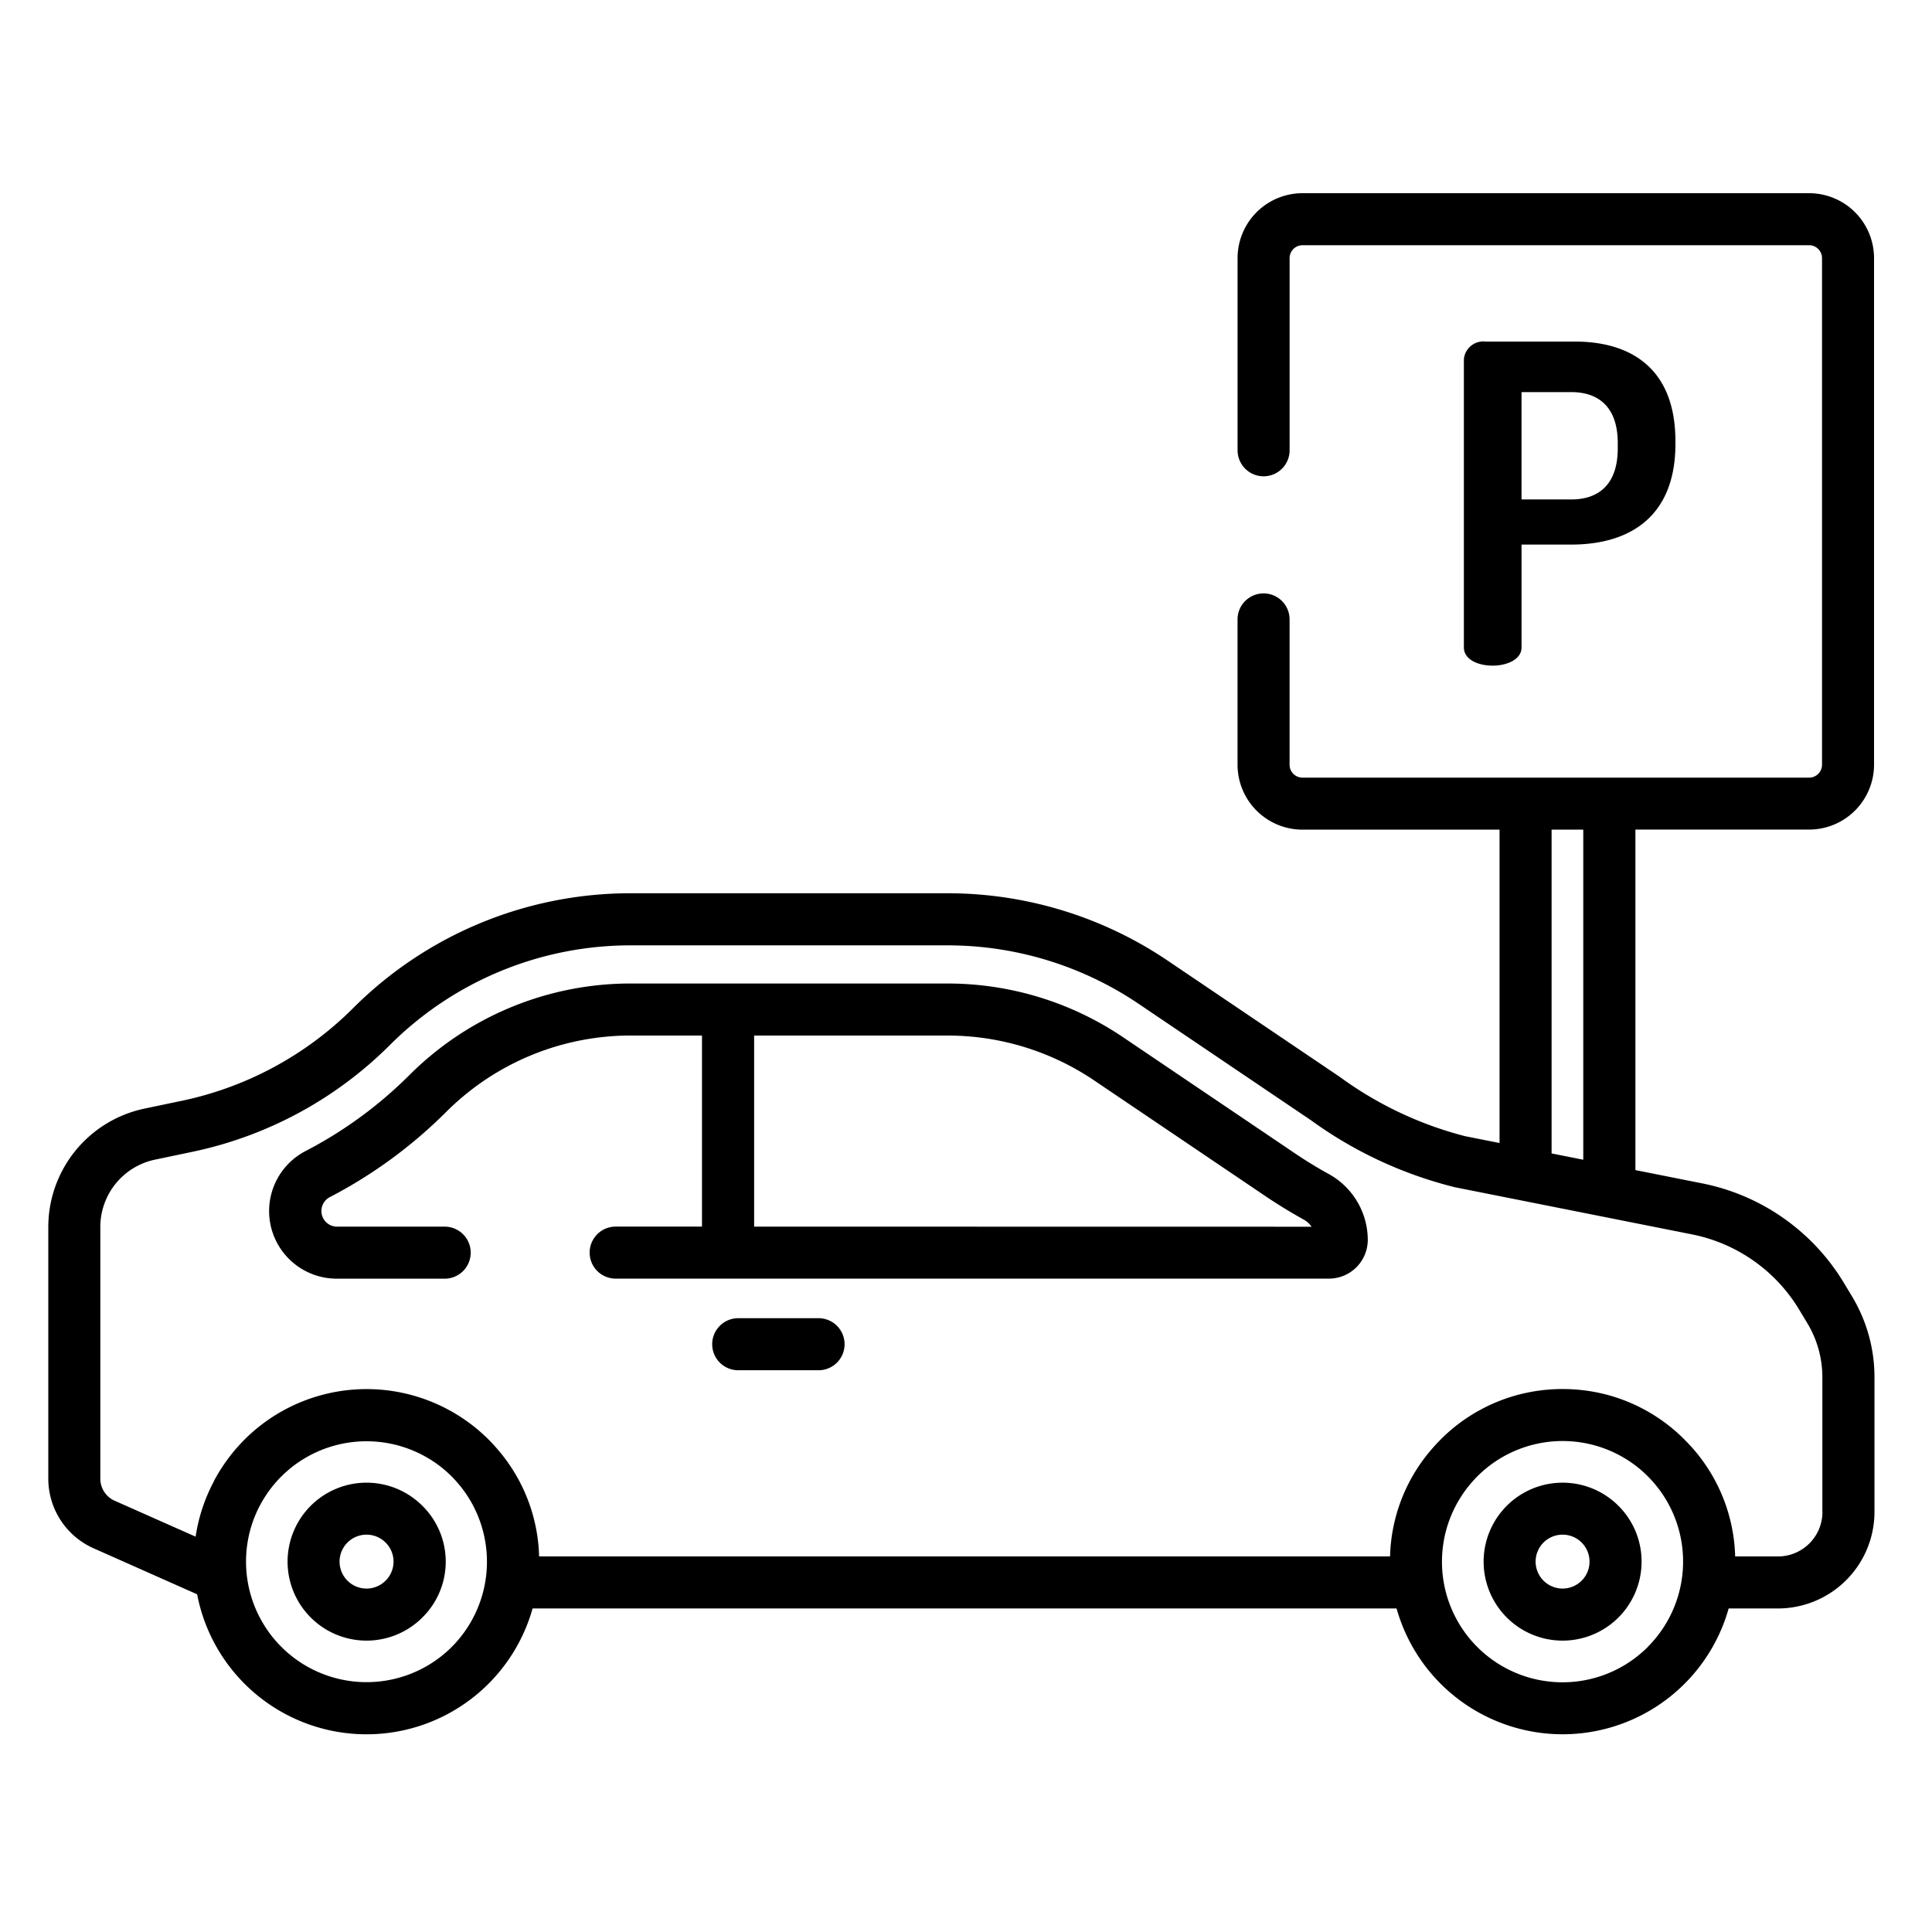
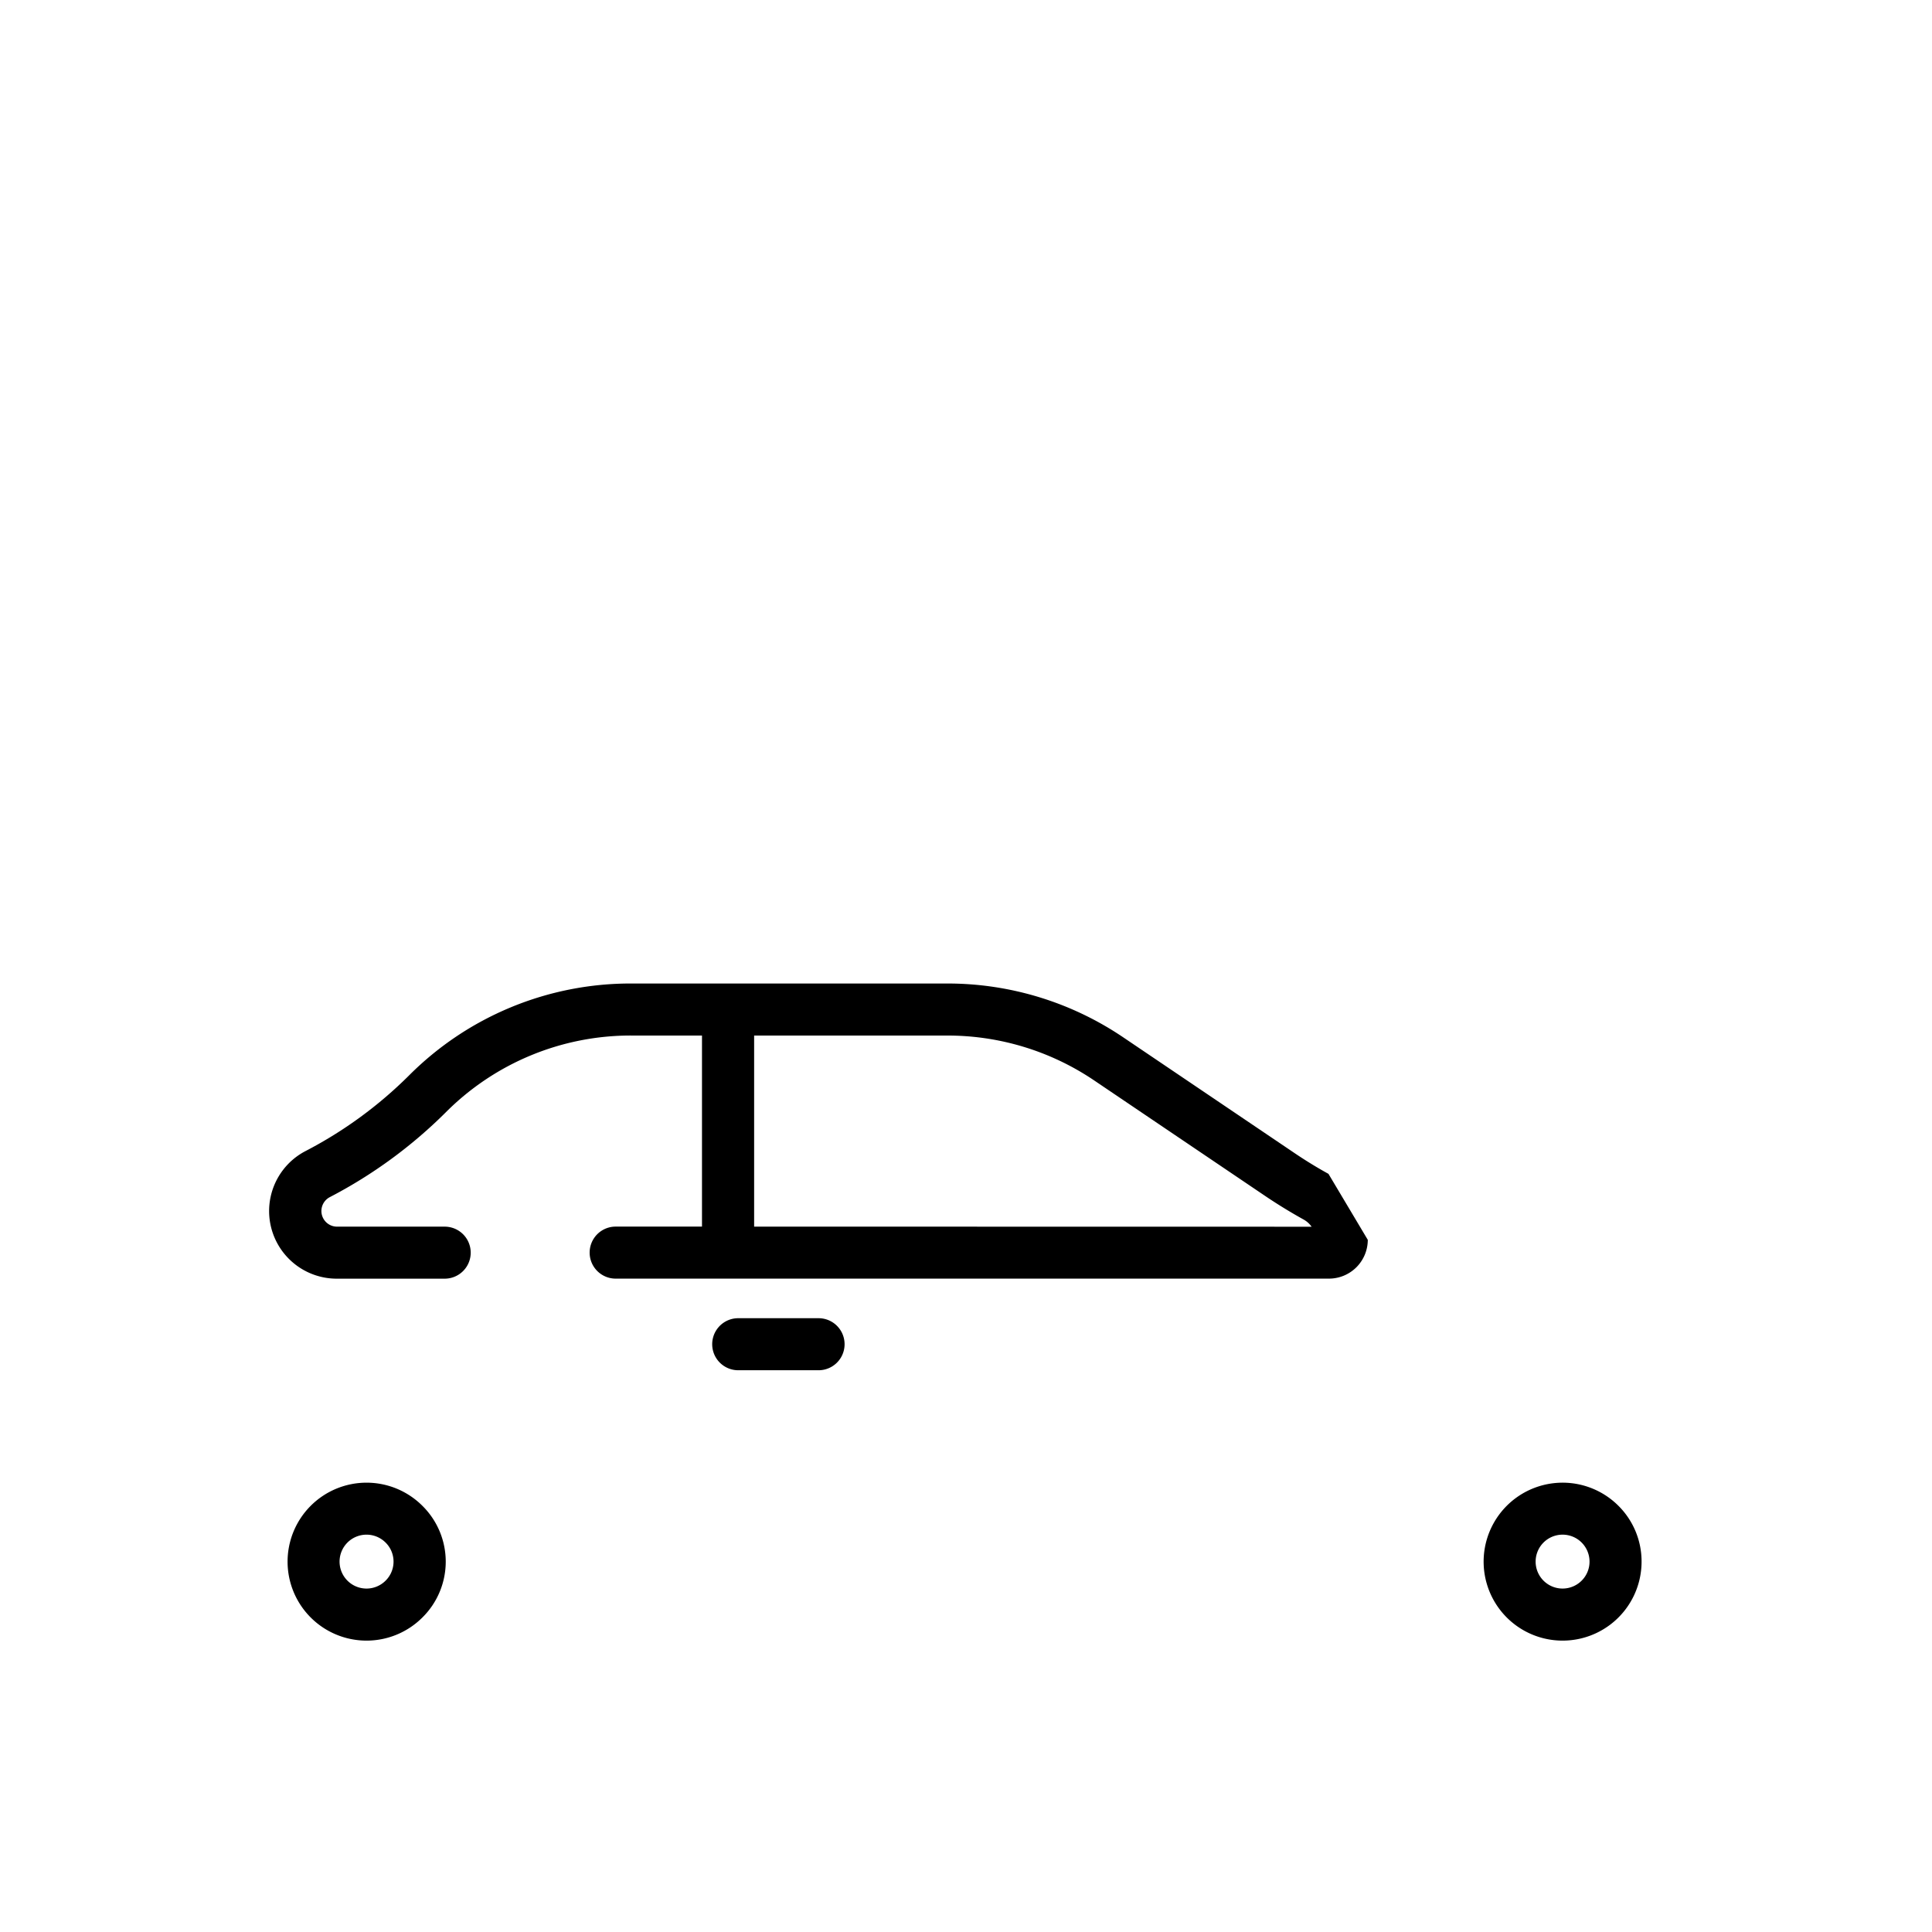
<svg xmlns="http://www.w3.org/2000/svg" width="80" height="80" viewBox="0 0 80 80">
  <g id="Group_31245" data-name="Group 31245" transform="translate(-516 -4445)">
    <rect id="Rectangle_5101" data-name="Rectangle 5101" width="80" height="80" transform="translate(516 4445)" fill="#fff" opacity="0" />
    <g id="Group_31209" data-name="Group 31209" transform="translate(518 4413.03)">
-       <path id="Path_713" data-name="Path 713" d="M174.031,77.533H170.34a.81.81,0,0,0-.9.735h0V90.2c0,.5.588.753,1.194.753.588,0,1.194-.257,1.194-.753v-4.26h2.057c2.424,0,4.315-1.157,4.315-4.169v-.11C178.2,78.653,176.363,77.533,174.031,77.533Zm1.781,4.426c0,1.432-.734,2.112-1.928,2.112h-2.057V79.626h2.057c1.194,0,1.928.68,1.928,2.112Z" transform="translate(-110.824 -31.42)" />
-       <path id="Path_714" data-name="Path 714" d="M105.841,154.857q-.7-.386-1.367-.835l-7.125-4.814a12.984,12.984,0,0,0-7.295-2.233H76.976a12.949,12.949,0,0,0-9.2,3.8,17.458,17.458,0,0,1-4.281,3.132,2.8,2.8,0,0,0,1.292,5.29h4.459a1.077,1.077,0,1,0,0-2.154H64.79a.648.648,0,0,1-.3-1.223A19.609,19.609,0,0,0,69.3,152.3a10.808,10.808,0,0,1,7.677-3.171H79.9v7.912H76.325a1.077,1.077,0,1,0,0,2.154h29.538a1.608,1.608,0,0,0,1.606-1.606A3.125,3.125,0,0,0,105.841,154.857Zm-23.782,2.185V149.13h8a10.838,10.838,0,0,1,6.089,1.864l7.125,4.814q.746.5,1.535.938a1,1,0,0,1,.335.3Zm2.669,3.792H81.4a1.077,1.077,0,0,0,0,2.155h3.327a1.077,1.077,0,1,0,0-2.155Z" transform="translate(-52.832 -74.28)" />
-       <path id="Path_715" data-name="Path 715" d="M74.688,85.65l-.34-.565A8.867,8.867,0,0,0,68.5,80.974l-2.781-.553v-14.1h7.2A2.69,2.69,0,0,0,75.6,63.637V42.657a2.69,2.69,0,0,0-2.687-2.687H51.932a2.69,2.69,0,0,0-2.687,2.687v7.958a1.077,1.077,0,1,0,2.155,0V42.657a.534.534,0,0,1,.533-.533h20.98a.534.534,0,0,1,.533.533v20.98a.534.534,0,0,1-.533.533H51.932a.534.534,0,0,1-.533-.533V57.619a1.077,1.077,0,1,0-2.155,0v6.018a2.69,2.69,0,0,0,2.687,2.687h8.162V79.3l-1.43-.284a15.189,15.189,0,0,1-5.172-2.445l-7.125-4.813a16.277,16.277,0,0,0-9.144-2.8H24.145a16.231,16.231,0,0,0-11.529,4.763,14.146,14.146,0,0,1-7.1,3.833l-1.547.324A5.013,5.013,0,0,0,0,82.767V93.2A3.155,3.155,0,0,0,1.872,96.08l4.291,1.907a7.142,7.142,0,0,0,13.89.586H55.829a7.142,7.142,0,0,0,13.751,0h2.044a4,4,0,0,0,3.994-3.994V88.992A6.48,6.48,0,0,0,74.688,85.65ZM62.248,66.324H63.56V79.992l-1.312-.261ZM16.707,100.165a4.992,4.992,0,0,1-8.071-5.6l.02-.044c.026-.055.053-.109.08-.162q.081-.158.173-.309c.025-.041.05-.081.076-.121s.048-.072.072-.108.048-.071.073-.105.059-.079.089-.118.046-.061.071-.091.073-.087.109-.13c.021-.024.041-.049.063-.073q.082-.091.17-.179l.015-.015.034-.032c.049-.048.1-.1.15-.142l.04-.035c.051-.045.1-.089.153-.132l.015-.012a5,5,0,0,1,6.283.006l.006.005c.056.045.11.093.164.141l.029.025q.094.085.184.175c.065.065.128.132.188.2.027.03.052.06.078.091s.063.074.094.112.067.086.1.129q.088.116.169.238l.019.029A5,5,0,0,1,16.707,100.165Zm49.527,0A4.992,4.992,0,0,1,58.527,93.9l.018-.028q.056-.084.115-.166l.054-.072c.033-.043.066-.087.1-.129s.062-.074.093-.111.052-.062.079-.092c.061-.068.123-.135.188-.2a4.992,4.992,0,0,1,7.06,0c.065.065.128.132.188.2.027.03.052.061.078.091s.063.074.093.111.067.086.1.129q.1.13.188.266a5,5,0,0,1-.648,6.263Zm7.229-5.586h0a1.842,1.842,0,0,1-1.84,1.84H69.849a7.057,7.057,0,0,0-1.586-4.275l-.02-.025q-.093-.112-.19-.221L68,91.841q-.1-.113-.211-.222l-.036-.038A7.1,7.1,0,0,0,64.45,89.7a7.254,7.254,0,0,0-3.151-.076,7.1,7.1,0,0,0-3.648,1.956l-.035.037c-.072.073-.144.148-.212.223l-.047.054c-.065.074-.13.148-.192.223l-.018.023a7.058,7.058,0,0,0-1.588,4.277H20.323a7.058,7.058,0,0,0-1.591-4.282l-.014-.017q-.1-.119-.2-.234l-.037-.043a7.154,7.154,0,0,0-10.355-.262q-.119.119-.232.244l-.066.074q-.115.13-.224.265-.079.1-.154.2l-.047.063q-.2.276-.376.571l-.01.017q-.085.144-.163.292l0,.009A7.1,7.1,0,0,0,6.1,95.6L2.747,94.112a1,1,0,0,1-.593-.912V82.767A2.85,2.85,0,0,1,4.41,79.99l1.547-.324a16.3,16.3,0,0,0,8.18-4.416,14.09,14.09,0,0,1,10.008-4.135H37.223a14.131,14.131,0,0,1,7.938,2.43l7.125,4.813a17.179,17.179,0,0,0,5.958,2.773l9.832,1.955A6.708,6.708,0,0,1,72.5,86.2l.34.565a4.32,4.32,0,0,1,.62,2.23v5.587Z" />
+       <path id="Path_714" data-name="Path 714" d="M105.841,154.857q-.7-.386-1.367-.835l-7.125-4.814a12.984,12.984,0,0,0-7.295-2.233H76.976a12.949,12.949,0,0,0-9.2,3.8,17.458,17.458,0,0,1-4.281,3.132,2.8,2.8,0,0,0,1.292,5.29h4.459a1.077,1.077,0,1,0,0-2.154H64.79a.648.648,0,0,1-.3-1.223A19.609,19.609,0,0,0,69.3,152.3a10.808,10.808,0,0,1,7.677-3.171H79.9v7.912H76.325a1.077,1.077,0,1,0,0,2.154h29.538a1.608,1.608,0,0,0,1.606-1.606Zm-23.782,2.185V149.13h8a10.838,10.838,0,0,1,6.089,1.864l7.125,4.814q.746.5,1.535.938a1,1,0,0,1,.335.3Zm2.669,3.792H81.4a1.077,1.077,0,0,0,0,2.155h3.327a1.077,1.077,0,1,0,0-2.155Z" transform="translate(-52.832 -74.28)" />
      <path id="Path_716" data-name="Path 716" d="M72.663,402.458a3.27,3.27,0,1,0,0,4.625A3.249,3.249,0,0,0,72.663,402.458Zm-1.524,3.1a1.116,1.116,0,1,1,0-1.578,1.109,1.109,0,0,1,0,1.578Zm51.05-3.1a3.27,3.27,0,1,0,.958,2.313A3.249,3.249,0,0,0,122.189,402.458Zm-1.524,3.1a1.116,1.116,0,1,1,.327-.789,1.108,1.108,0,0,1-.327.789Z" transform="translate(-57.173 -308.136)" />
    </g>
  </g>
</svg>